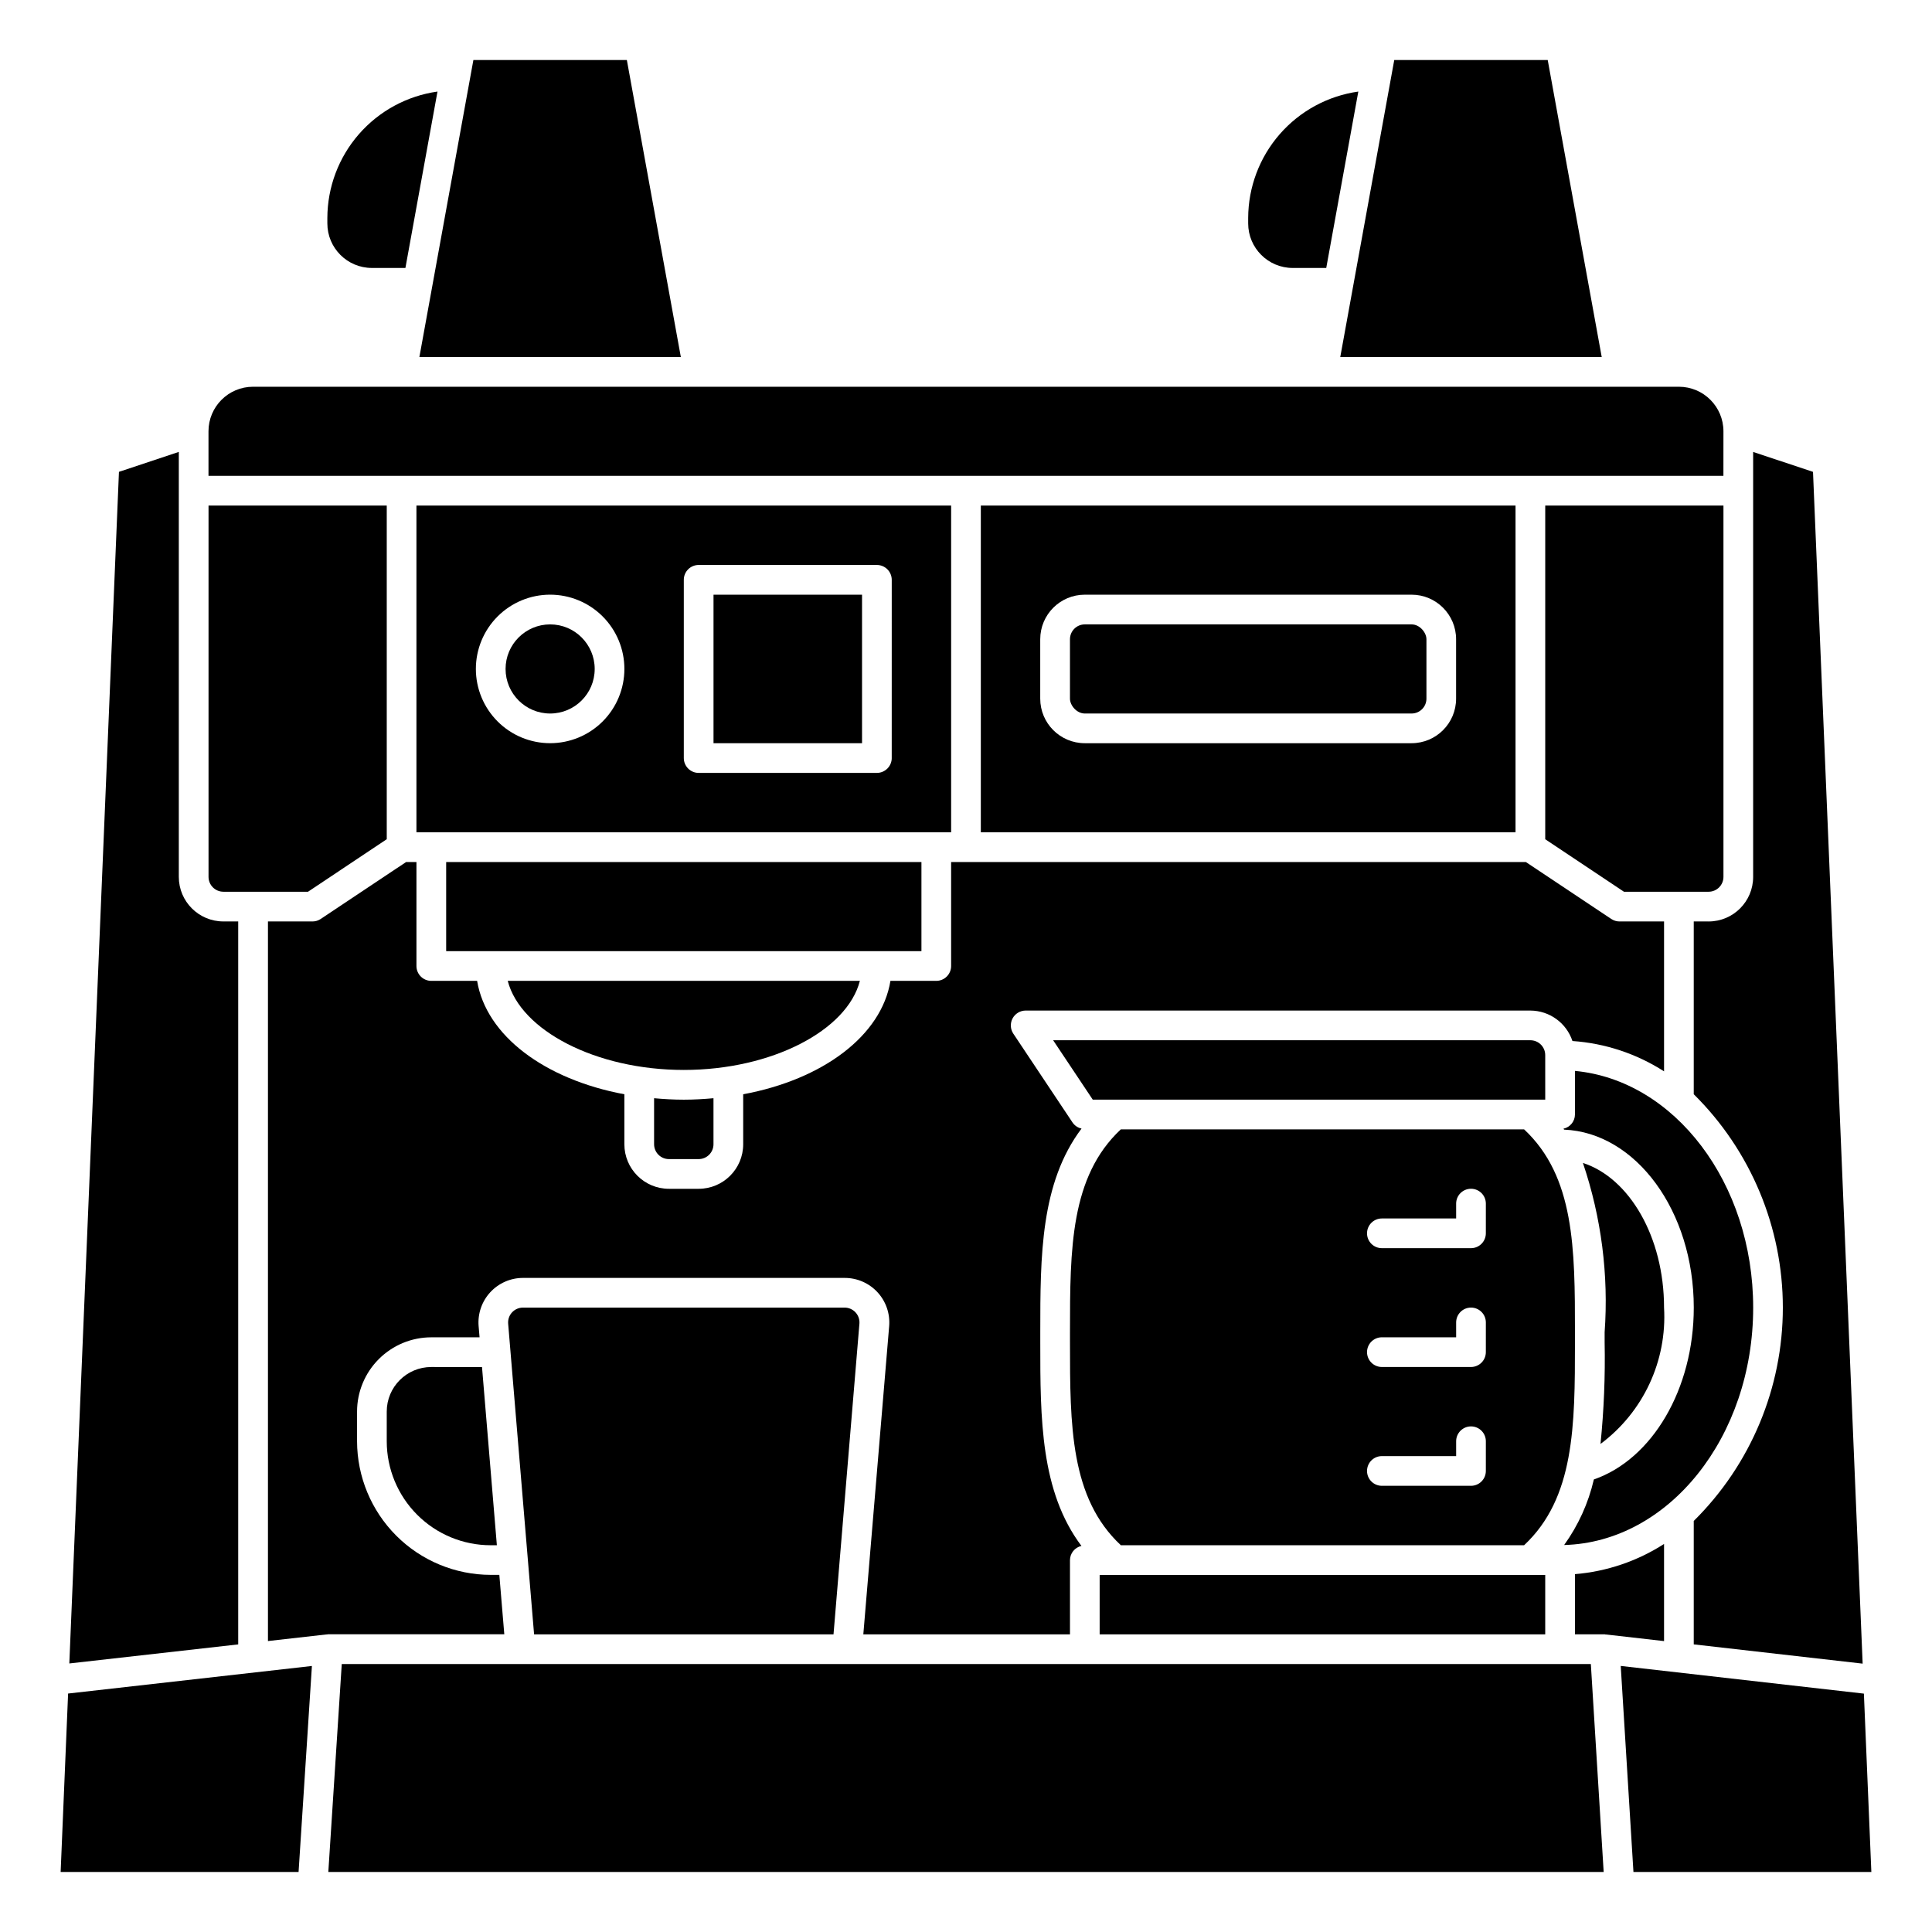
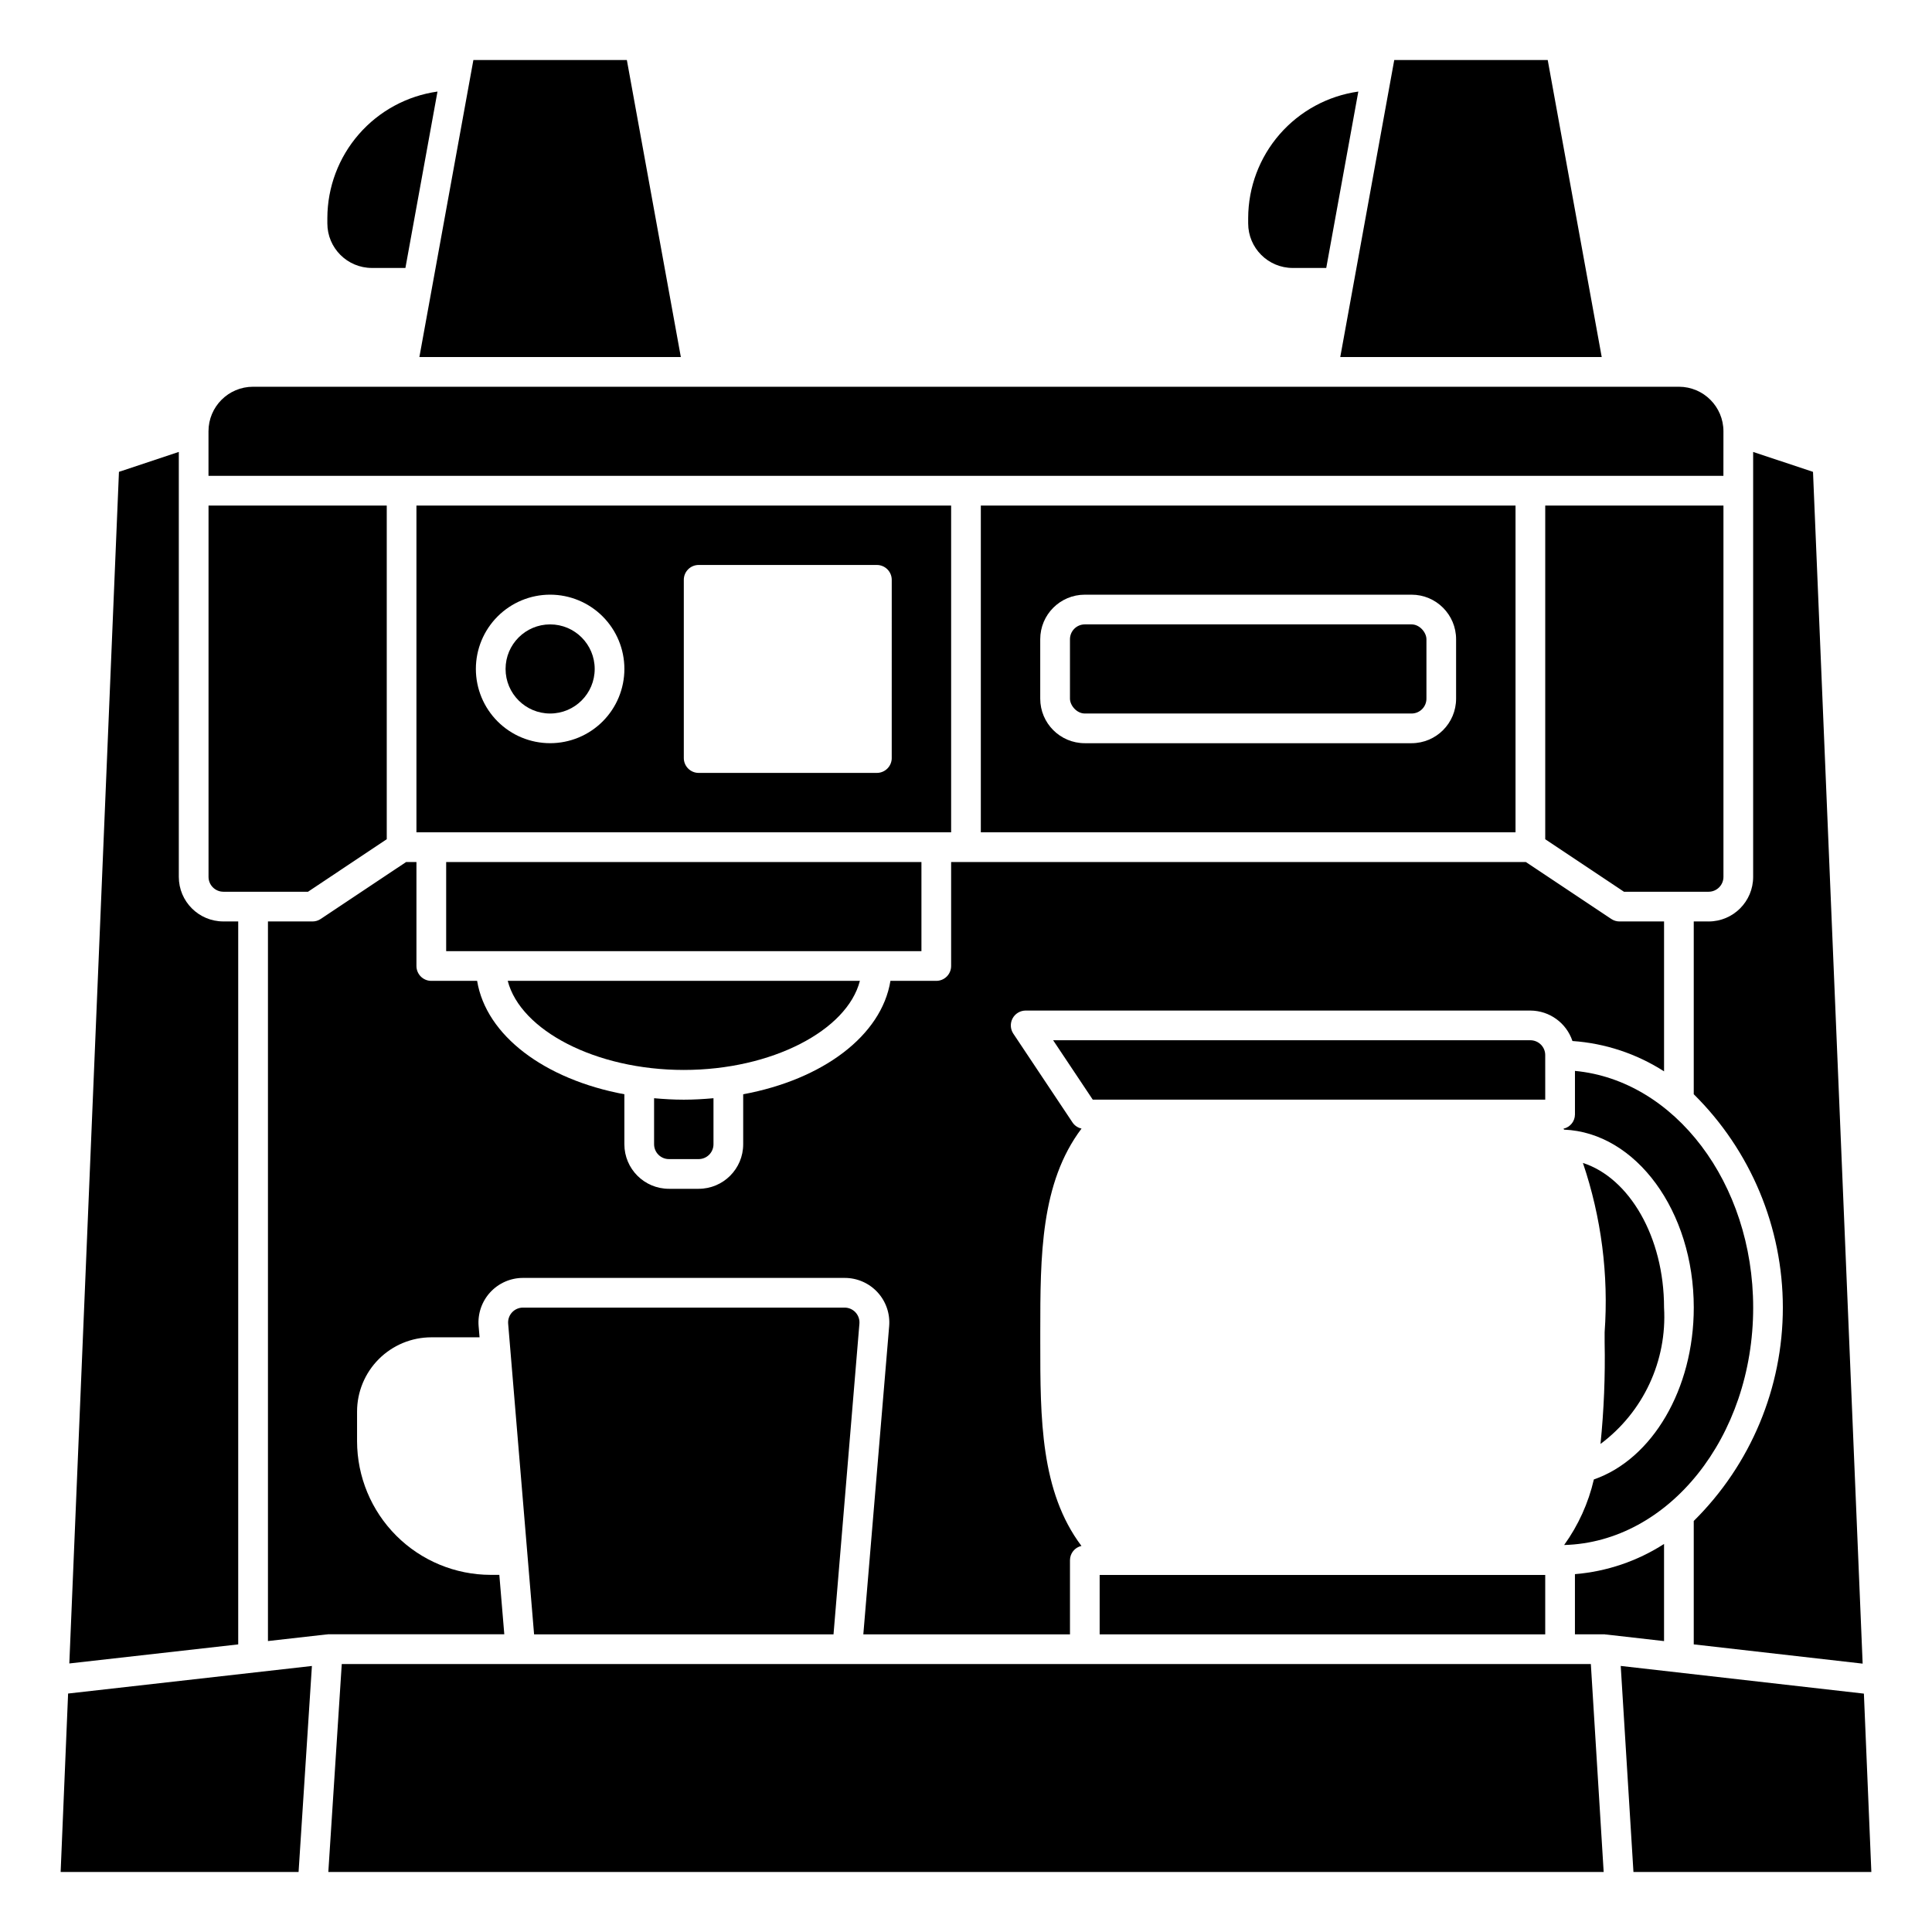
<svg xmlns="http://www.w3.org/2000/svg" fill="#000000" width="800px" height="800px" version="1.1" viewBox="144 144 512 512">
  <g>
    <path d="m596.8 380.32c1.043 0 2.043-0.418 2.781-1.156 0.738-0.738 1.152-1.738 1.152-2.781v-98.402h-47.23v88.422l20.867 13.918z" />
    <path d="m568.15 526.66c11.336-8.441 17.664-22.023 16.84-36.133 0-18.719-9.219-34.371-21.5-38.336 4.883 14.426 6.84 29.68 5.754 44.871v2.66c0.18 8.992-0.188 17.988-1.094 26.938z" />
    <path d="m608.61 490.53c0-33.062-20.852-60.246-47.23-62.73v11.562c-0.016 1.805-1.273 3.363-3.039 3.754 0.062 0.078 0.102 0.172 0.164 0.25 19.043 0.789 34.363 21.594 34.363 47.16 0 21.617-11.02 40.195-26.48 45.547v0.004c-1.445 6.254-4.121 12.156-7.875 17.367 27.711-0.727 50.098-28.633 50.098-62.914z" />
    <path d="m553.5 423.61c0-1.043-0.414-2.043-1.152-2.781-0.738-0.738-1.742-1.152-2.785-1.152h-126.47l10.5 15.742h119.91z" />
    <path d="m371.88 403.93h-93.328c3.394 13.145 23.355 23.617 46.664 23.617s43.297-10.469 46.664-23.617z" />
    <path d="m317.34 435.04v12.195c0 1.043 0.414 2.047 1.152 2.785 0.738 0.738 1.738 1.152 2.781 1.152h7.871c1.047 0 2.047-0.414 2.785-1.152 0.738-0.738 1.152-1.742 1.152-2.785v-12.195c-2.574 0.227-5.188 0.387-7.871 0.387s-5.297-0.156-7.871-0.387z" />
    <path d="m431.49 309.47h86.594c2.172 0 3.938 2.172 3.938 3.938v15.742c0 2.172-1.762 3.938-3.938 3.938h-86.594c-2.172 0-3.938-2.172-3.938-3.938v-15.742c0-2.172 1.762-3.938 3.938-3.938z" />
    <path d="m403.93 277.98v86.594h141.7v-86.594zm125.95 51.168c0 6.523-5.285 11.809-11.809 11.809h-86.59c-6.523 0-11.809-5.285-11.809-11.809v-15.742c0-6.519 5.285-11.809 11.809-11.809h86.59c6.523 0 11.809 5.289 11.809 11.809z" />
    <path d="m262.24 372.45h125.95v23.617h-125.95z" />
    <path d="m474.78 201.77v1.434c0 6.519 5.289 11.809 11.809 11.809h8.879l8.5-46.742 0.004-0.004c-8.082 1.141-15.48 5.156-20.844 11.309-5.359 6.152-8.324 14.035-8.348 22.195z" />
    <path d="m554.16 159.9h-40.668l-14.309 78.719h69.289z" />
    <path d="m324.43 238.62-14.309-78.719h-40.668l-14.312 78.719z" />
    <path d="m600.73 258.3c0-6.519-5.285-11.809-11.809-11.809h-377.86c-6.523 0-11.809 5.289-11.809 11.809v11.809h401.47z" />
-     <path d="m561.38 497.06c0-22.129-0.086-41.258-13.477-53.766l-106.87-0.004c-13.383 12.508-13.477 31.637-13.477 53.766v2.676c0 22.129 0.086 41.258 13.477 53.766l106.87 0.004c13.383-12.508 13.477-31.637 13.477-53.766zm-23.617 36.762c0 1.043-0.414 2.043-1.152 2.781s-1.738 1.152-2.781 1.152h-23.617c-2.176 0-3.938-1.762-3.938-3.934 0-2.176 1.762-3.938 3.938-3.938h19.68v-3.938c0-2.172 1.762-3.934 3.938-3.934 2.172 0 3.934 1.762 3.934 3.934zm0-31.488c0 1.043-0.414 2.043-1.152 2.781-0.738 0.738-1.738 1.152-2.781 1.152h-23.617c-2.176 0-3.938-1.762-3.938-3.934 0-2.176 1.762-3.938 3.938-3.938h19.68v-3.938c0-2.172 1.762-3.934 3.938-3.934 2.172 0 3.934 1.762 3.934 3.934zm0-31.488c0 1.043-0.414 2.043-1.152 2.781-0.738 0.738-1.738 1.152-2.781 1.152h-23.617c-2.176 0-3.938-1.762-3.938-3.934 0-2.176 1.762-3.938 3.938-3.938h19.68v-3.934c0-2.176 1.762-3.938 3.938-3.938 2.172 0 3.934 1.762 3.934 3.938z" />
    <path d="m242.56 215.01h8.879l8.5-46.742 0.004-0.004c-8.082 1.141-15.484 5.156-20.844 11.309-5.363 6.152-8.324 14.035-8.348 22.195v1.434c0 6.519 5.285 11.809 11.809 11.809z" />
    <path d="m435.42 561.38h118.08v15.742h-118.08z" />
    <path d="m565.59 584.99h-331.02l-3.562 55.102h337.98z" />
    <path d="m569.53 577.17h0.203l15.258 1.738v-25.742c-7.098 4.562-15.207 7.309-23.617 8v15.953h7.918c0.078 0 0.152 0.043 0.238 0.051z" />
-     <path d="m258.3 506.27c-6.519 0-11.809 5.289-11.809 11.809v7.871c0 7.309 2.906 14.316 8.07 19.484 5.168 5.168 12.176 8.07 19.484 8.07h1.629l-3.938-47.23z" />
    <path d="m226.66 585.5-64.613 7.305-1.977 47.293h63.055z" />
    <path d="m251.62 372.45-22.625 15.082h0.004c-0.648 0.434-1.406 0.664-2.184 0.664h-11.805v190.7l15.438-1.746h-0.004c0.074-0.008 0.145-0.008 0.215 0 0.086 0 0.148-0.047 0.234-0.047h46.75l-1.316-15.742-2.277-0.004c-9.387-0.012-18.391-3.742-25.031-10.379-6.637-6.637-10.375-15.633-10.395-25.023v-7.871c0-5.219 2.074-10.223 5.766-13.914 3.691-3.691 8.695-5.766 13.914-5.766h12.785l-0.25-2.953c-0.277-3.289 0.84-6.547 3.074-8.977 2.238-2.43 5.391-3.816 8.691-3.812h85.223c3.312-0.012 6.473 1.363 8.719 3.797 2.246 2.434 3.367 5.695 3.09 8.992l-6.848 81.672h54.766v-19.68c0.016-1.805 1.273-3.363 3.039-3.754-10.848-14.438-10.918-33.699-10.91-53.953v-2.66c0-20.277 0.062-39.551 10.934-53.996-0.961-0.203-1.805-0.77-2.363-1.574l-15.742-23.617c-0.777-1.199-0.844-2.727-0.172-3.992 0.672-1.262 1.977-2.059 3.406-2.086h133.82c5.062 0.023 9.543 3.269 11.148 8.07 8.641 0.594 16.988 3.359 24.277 8.039v-39.723h-11.809c-0.777 0-1.535-0.23-2.18-0.664l-22.625-15.082h-152.32v27.555c0 1.043-0.414 2.043-1.152 2.781-0.738 0.738-1.738 1.152-2.785 1.152h-12.145c-2.363 14.523-17.91 26.145-39.023 30.055v13.242c0 6.523-5.285 11.809-11.809 11.809h-7.871c-6.519 0-11.809-5.285-11.809-11.809v-13.242c-21.113-3.938-36.629-15.531-39.023-30.055h-12.145c-2.172 0-3.934-1.762-3.934-3.934v-27.555z" />
    <path d="m282.6 490.53c-1.102-0.004-2.156 0.457-2.906 1.266-0.746 0.812-1.121 1.902-1.027 3l6.871 82.324h79.352l6.863-82.324c0.094-1.098-0.281-2.188-1.031-3-0.746-0.809-1.801-1.27-2.906-1.266z" />
    <path d="m576.88 640.09h63.047l-1.977-47.262-64.441-7.336z" />
    <path d="m301.6 321.28c0 6.523-5.285 11.809-11.809 11.809-6.519 0-11.809-5.285-11.809-11.809 0-6.519 5.289-11.809 11.809-11.809 6.523 0 11.809 5.289 11.809 11.809" />
    <path d="m592.86 388.19v45.793-0.004c15.109 14.938 23.613 35.301 23.613 56.547s-8.504 41.609-23.613 56.543v32.707l44.762 5.102-13.156-315.83-15.863-5.281v112.62c0 6.519-5.285 11.809-11.805 11.809z" />
    <path d="m207.13 388.19h-3.934c-6.523 0-11.809-5.289-11.809-11.809v-112.62l-15.863 5.281-13.152 315.79 44.758-5.051z" />
    <path d="m396.06 364.57v-86.594h-141.7v86.594zm-106.27-23.617c-5.219 0-10.223-2.07-13.914-5.762-3.691-3.691-5.766-8.699-5.766-13.918s2.074-10.223 5.766-13.914c3.691-3.691 8.695-5.766 13.914-5.766s10.227 2.074 13.918 5.766c3.691 3.691 5.762 8.695 5.762 13.914s-2.07 10.227-5.762 13.918c-3.691 3.691-8.699 5.762-13.918 5.762zm90.527 3.938h0.004c0 1.043-0.418 2.043-1.156 2.781-0.738 0.738-1.738 1.156-2.781 1.156h-47.234c-2.172 0-3.934-1.766-3.934-3.938v-47.23c0-2.176 1.762-3.938 3.934-3.938h47.234c1.043 0 2.043 0.414 2.781 1.152 0.738 0.738 1.156 1.738 1.156 2.785z" />
-     <path d="m333.09 301.6h39.359v39.359h-39.359z" />
+     <path d="m333.09 301.6h39.359h-39.359z" />
    <path d="m203.2 380.32h22.426l20.867-13.918v-88.422h-47.23v98.402c0 1.043 0.414 2.043 1.152 2.781 0.738 0.738 1.738 1.156 2.785 1.156z" />
  </g>
</svg>